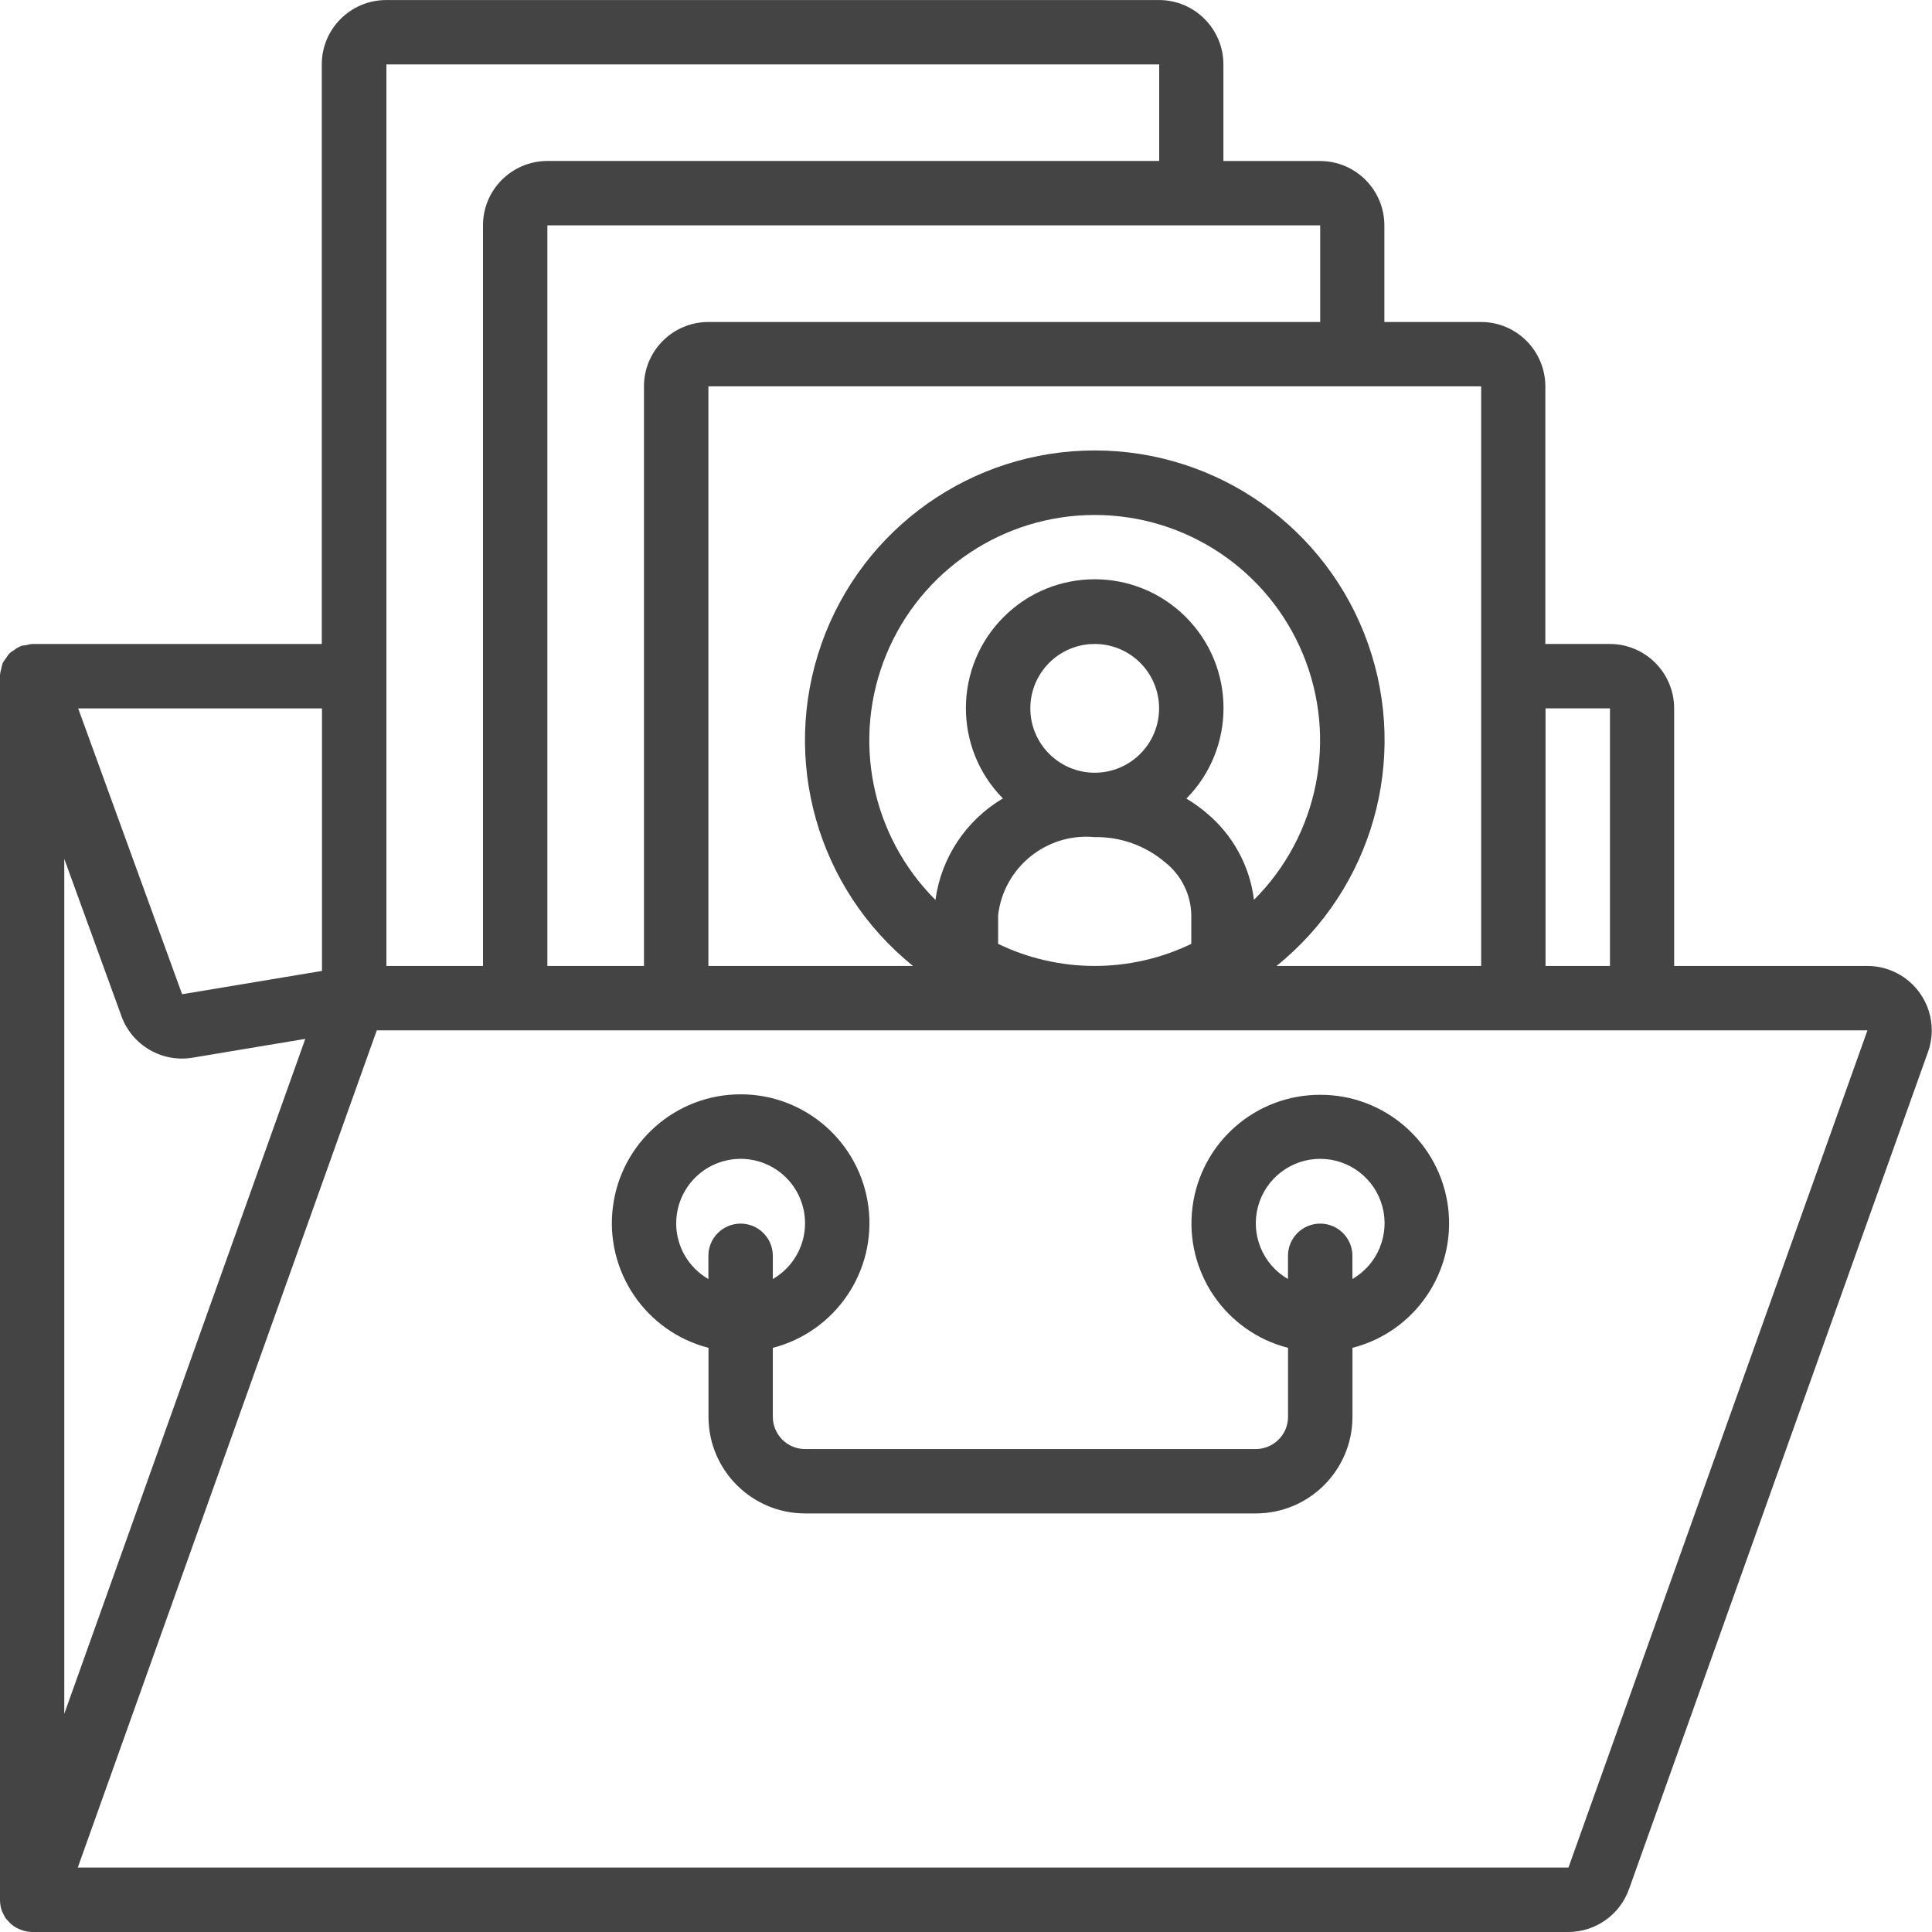
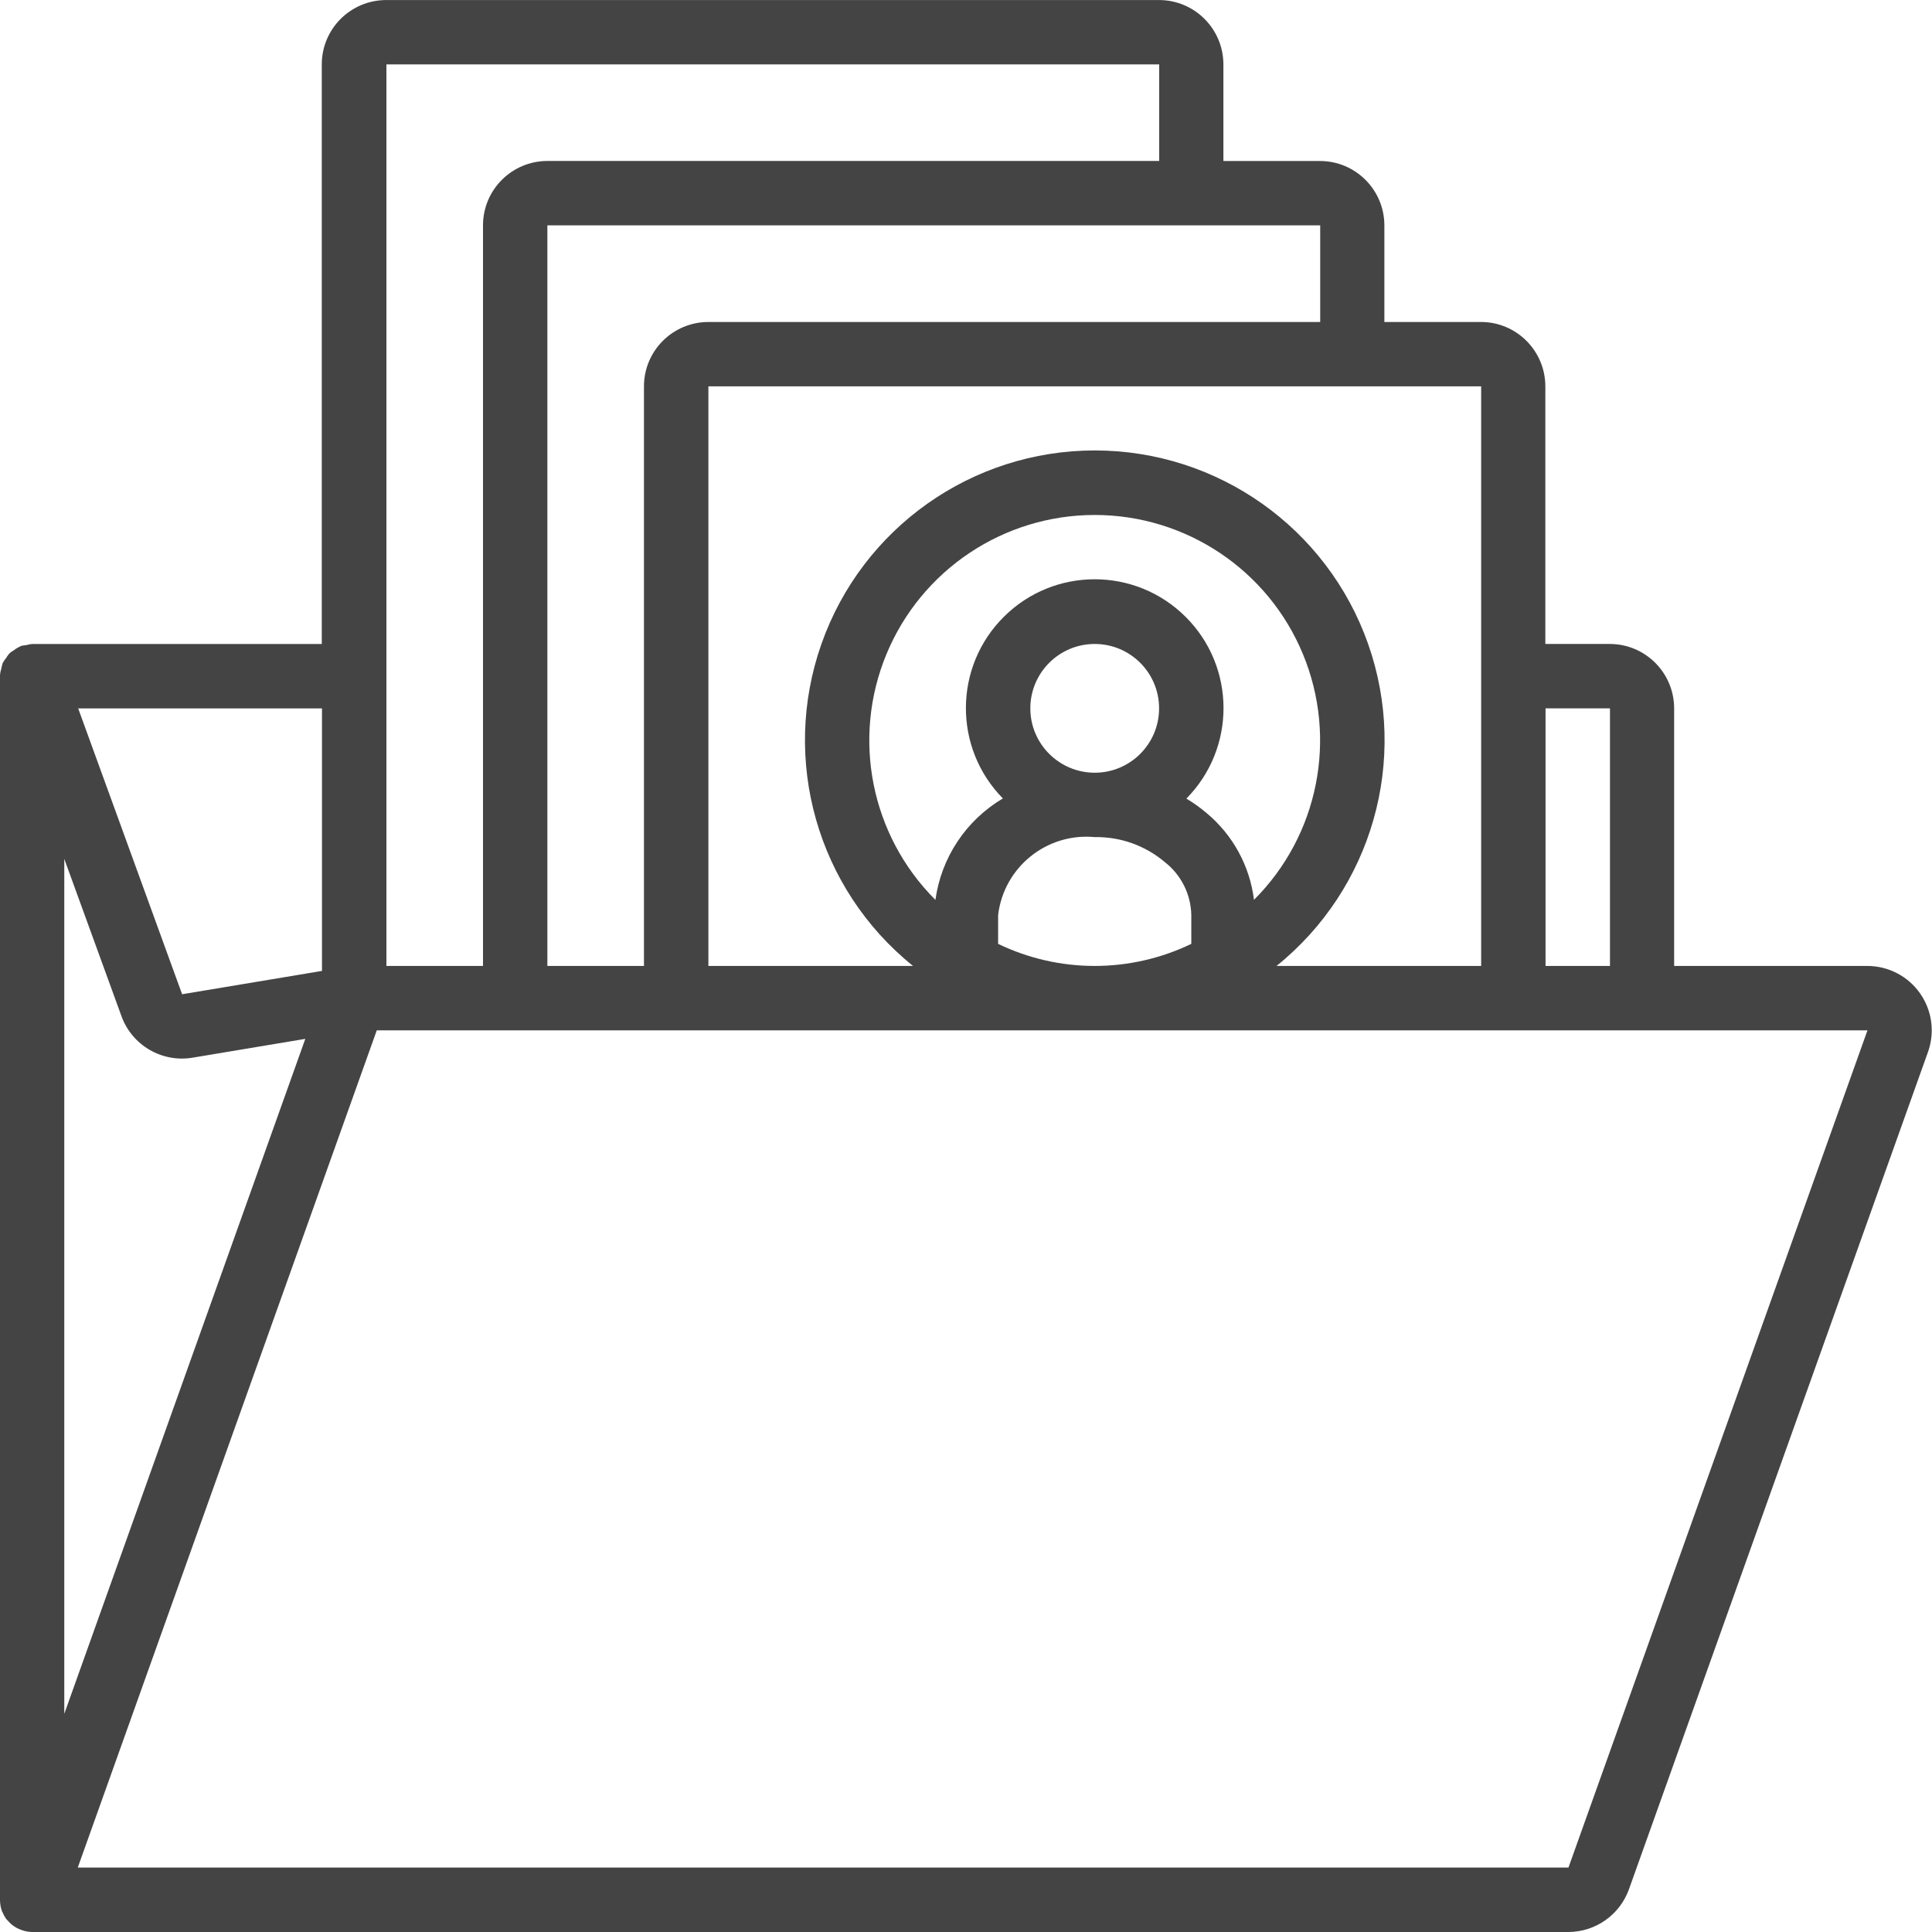
<svg xmlns="http://www.w3.org/2000/svg" xml:space="preserve" width="33.867mm" height="33.867mm" version="1.1" style="shape-rendering:geometricPrecision; text-rendering:geometricPrecision; image-rendering:optimizeQuality; fill-rule:evenodd; clip-rule:evenodd" viewBox="0 0 389.24 389.24">
  <defs>
    <style type="text/css">
   
    .fil0 {fill:#444444;fill-rule:nonzero}
   
  </style>
  </defs>
  <g id="Слой_x0020_1">
    <g id="_2070526422224">
      <path class="fil0" d="M64.87 195.61l-28.18 4.7 -20.94 -57.59 49.12 0 0 52.89zm12.97 -182.64l155.7 0 0 19.46 -123.26 0c-7.16,0.01 -12.97,5.81 -12.97,12.97l0 149.21 -19.46 0 0 -181.65zm188.13 51.9l-123.26 0c-7.16,0.01 -12.97,5.81 -12.97,12.97l0 116.77 -19.46 0 0 -149.21 155.7 0 0 19.46zm32.44 12.97l0 116.77 -41.23 0c19.29,-15.53 26.68,-41.54 18.45,-64.89 -8.23,-23.35 -30.3,-38.97 -55.07,-38.97 -24.76,0 -46.83,15.62 -55.06,38.97 -8.23,23.35 -0.84,49.36 18.45,64.89l-41.23 0 0 -116.77 155.7 0zm25.95 64.87l0 51.9 -12.98 0 0 -51.9 12.98 0zm-71.72 38.59c-0.84,-6.82 -4.24,-13.06 -9.52,-17.47 -1.28,-1.09 -2.65,-2.07 -4.1,-2.94 10.03,-10.16 9.97,-26.53 -0.15,-36.61 -10.12,-10.09 -26.48,-10.1 -36.61,-0.03 -10.13,10.07 -10.23,26.43 -0.21,36.61 -7.41,4.38 -12.42,11.91 -13.59,20.44 -13,-12.98 -16.9,-32.52 -9.87,-49.5 7.03,-16.98 23.59,-28.05 41.96,-28.05 18.37,0 34.94,11.07 41.96,28.05 7.02,16.98 3.13,36.52 -9.88,49.5l-0 0zm-45.06 -38.59c0,-7.16 5.81,-12.97 12.97,-12.97 7.17,0 12.97,5.81 12.97,12.97 0,7.17 -5.81,12.97 -12.97,12.97 -7.16,-0.01 -12.97,-5.81 -12.97,-12.97zm-6.49 47.45l0 -5.81c1.16,-9.65 9.79,-16.61 19.46,-15.7 5.17,-0.09 10.19,1.7 14.13,5.04 3.29,2.57 5.25,6.48 5.33,10.66l0 5.81c-12.3,5.93 -26.63,5.93 -38.92,0l0 0zm114.91 186.09l-300.33 0 60.24 -168.67 300.33 0 -60.24 168.67zm-291.53 -171.52c2.14,5.88 8.16,9.39 14.33,8.36l22.71 -3.79 -48.56 135.98 0 -172.24 11.52 31.68zm-24 180.47c0.03,0.08 0.09,0.15 0.12,0.23 0.16,0.37 0.34,0.72 0.56,1.05 0.17,0.22 0.36,0.43 0.56,0.62 0.1,0.11 0.19,0.22 0.29,0.32 0.52,0.5 1.12,0.9 1.77,1.2 0.14,0.06 0.27,0.1 0.41,0.16 0.72,0.29 1.49,0.44 2.26,0.46l309.53 0c5.48,-0.01 10.37,-3.45 12.22,-8.62l60.24 -168.67c0.51,-1.43 0.76,-2.91 0.76,-4.39 -0,-2.63 -0.81,-5.24 -2.37,-7.45 -2.43,-3.45 -6.39,-5.5 -10.61,-5.5l-38.92 0 0 -51.9c-0.01,-7.16 -5.81,-12.97 -12.97,-12.97l-12.98 0 0 -51.9c-0.01,-7.16 -5.81,-12.97 -12.97,-12.97l-19.46 0 0 -19.46c-0.01,-7.16 -5.81,-12.97 -12.97,-12.97l-19.46 0 0 -19.46c-0.01,-7.16 -5.81,-12.97 -12.98,-12.97l-155.7 0c-7.16,0.01 -12.97,5.81 -12.97,12.97l0 116.77 -58.39 0c-0.39,0.04 -0.78,0.12 -1.16,0.23 -0.36,0.02 -0.71,0.08 -1.06,0.16 -0.05,0.02 -0.08,0.06 -0.13,0.08 -0.46,0.21 -0.89,0.47 -1.28,0.78 -0.3,0.17 -0.59,0.36 -0.85,0.58 -0.28,0.31 -0.53,0.65 -0.74,1.01 -0.26,0.31 -0.49,0.65 -0.68,1.01 -0.11,0.34 -0.2,0.68 -0.26,1.04 -0.15,0.47 -0.25,0.95 -0.29,1.44 -0,0.05 -0.03,0.1 -0.03,0.15l0 0.01 0 246.52 0 0c0,0.08 0.04,0.15 0.05,0.23 0.02,0.76 0.17,1.51 0.45,2.22z" />
-       <path class="fil0" d="M272.47 257.69l0 -4.68c0,-3.58 -2.9,-6.49 -6.49,-6.49 -3.58,0 -6.49,2.9 -6.49,6.49l0 4.68c-5.08,-2.94 -7.56,-8.92 -6.04,-14.6 1.52,-5.67 6.66,-9.62 12.53,-9.62 5.87,0 11.01,3.94 12.53,9.62 1.52,5.67 -0.96,11.66 -6.05,14.6zm-136.23 -11.17c-0.03,-6.31 4.47,-11.72 10.68,-12.84 6.21,-1.12 12.32,2.39 14.48,8.31 2.17,5.92 -0.24,12.54 -5.7,15.7l0 -4.68c0,-3.58 -2.9,-6.49 -6.49,-6.49 -3.58,0 -6.49,2.9 -6.49,6.49l0 4.68c-4,-2.3 -6.47,-6.56 -6.49,-11.17zm129.75 -25.95c-13.06,-0.03 -24.09,9.67 -25.74,22.63 -1.65,12.95 6.61,25.11 19.25,28.35l0 13.9c-0,3.58 -2.91,6.48 -6.49,6.49l-90.82 0c-3.58,-0 -6.48,-2.91 -6.49,-6.49l0 -13.9c12.65,-3.27 20.9,-15.43 19.26,-28.4 -1.65,-12.96 -12.68,-22.68 -25.74,-22.68 -13.07,0 -24.1,9.72 -25.74,22.68 -1.65,12.96 6.6,25.13 19.26,28.4l0 13.9c0.01,10.74 8.72,19.45 19.46,19.46l90.82 0c10.74,-0.01 19.45,-8.72 19.46,-19.46l0 -13.9c12.65,-3.24 20.9,-15.4 19.26,-28.35 -1.65,-12.95 -12.69,-22.65 -25.74,-22.63z" />
    </g>
  </g>
</svg>